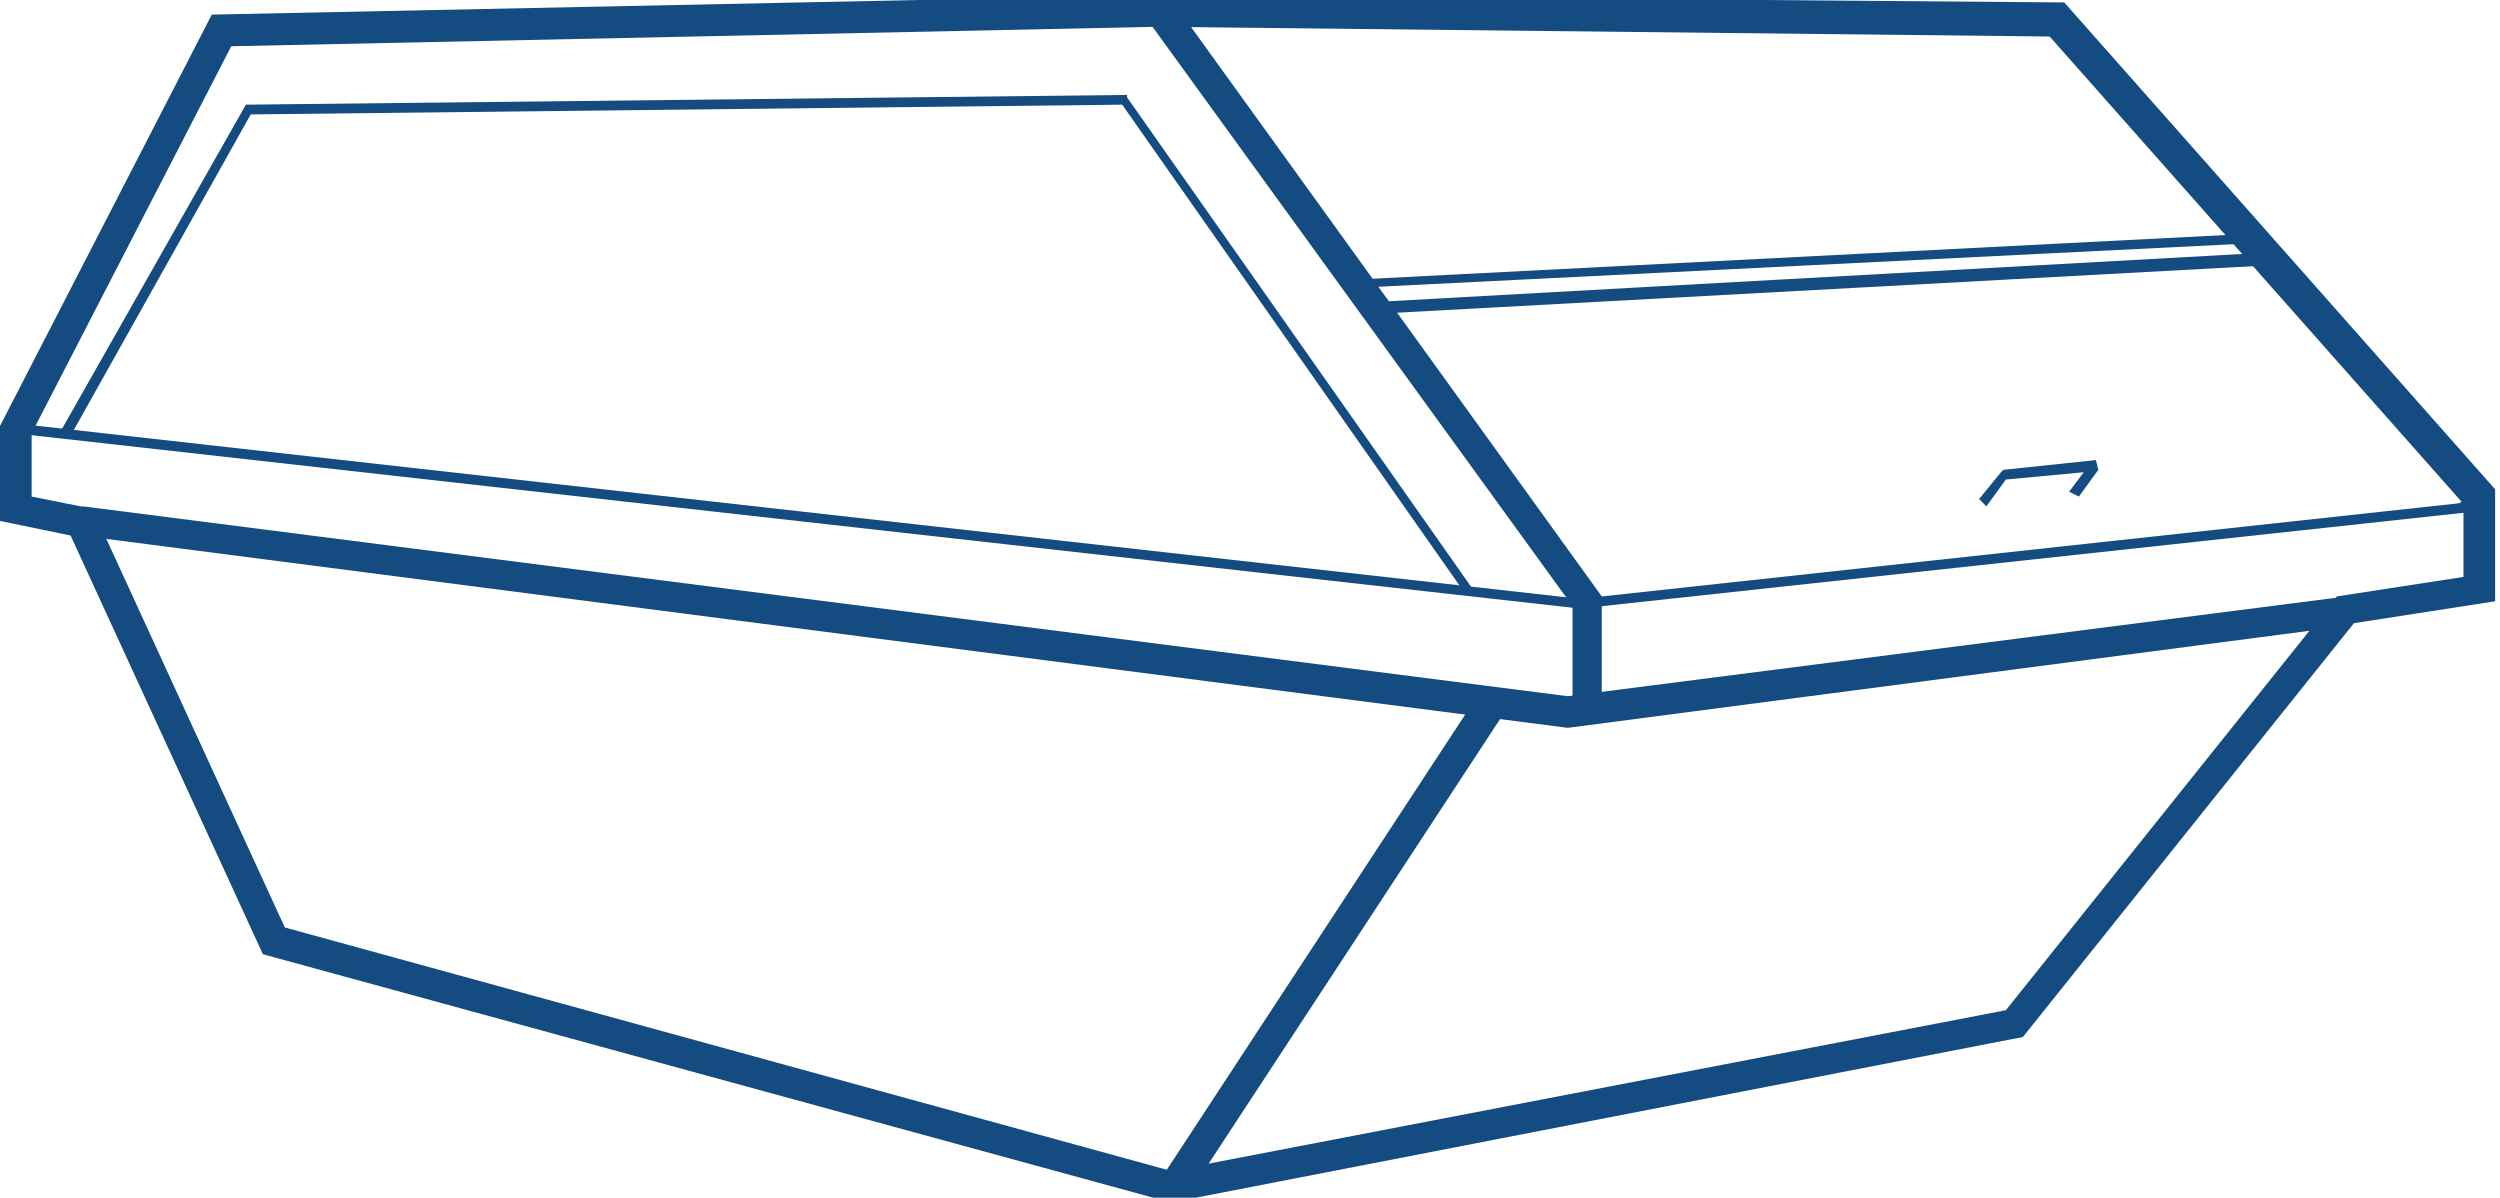
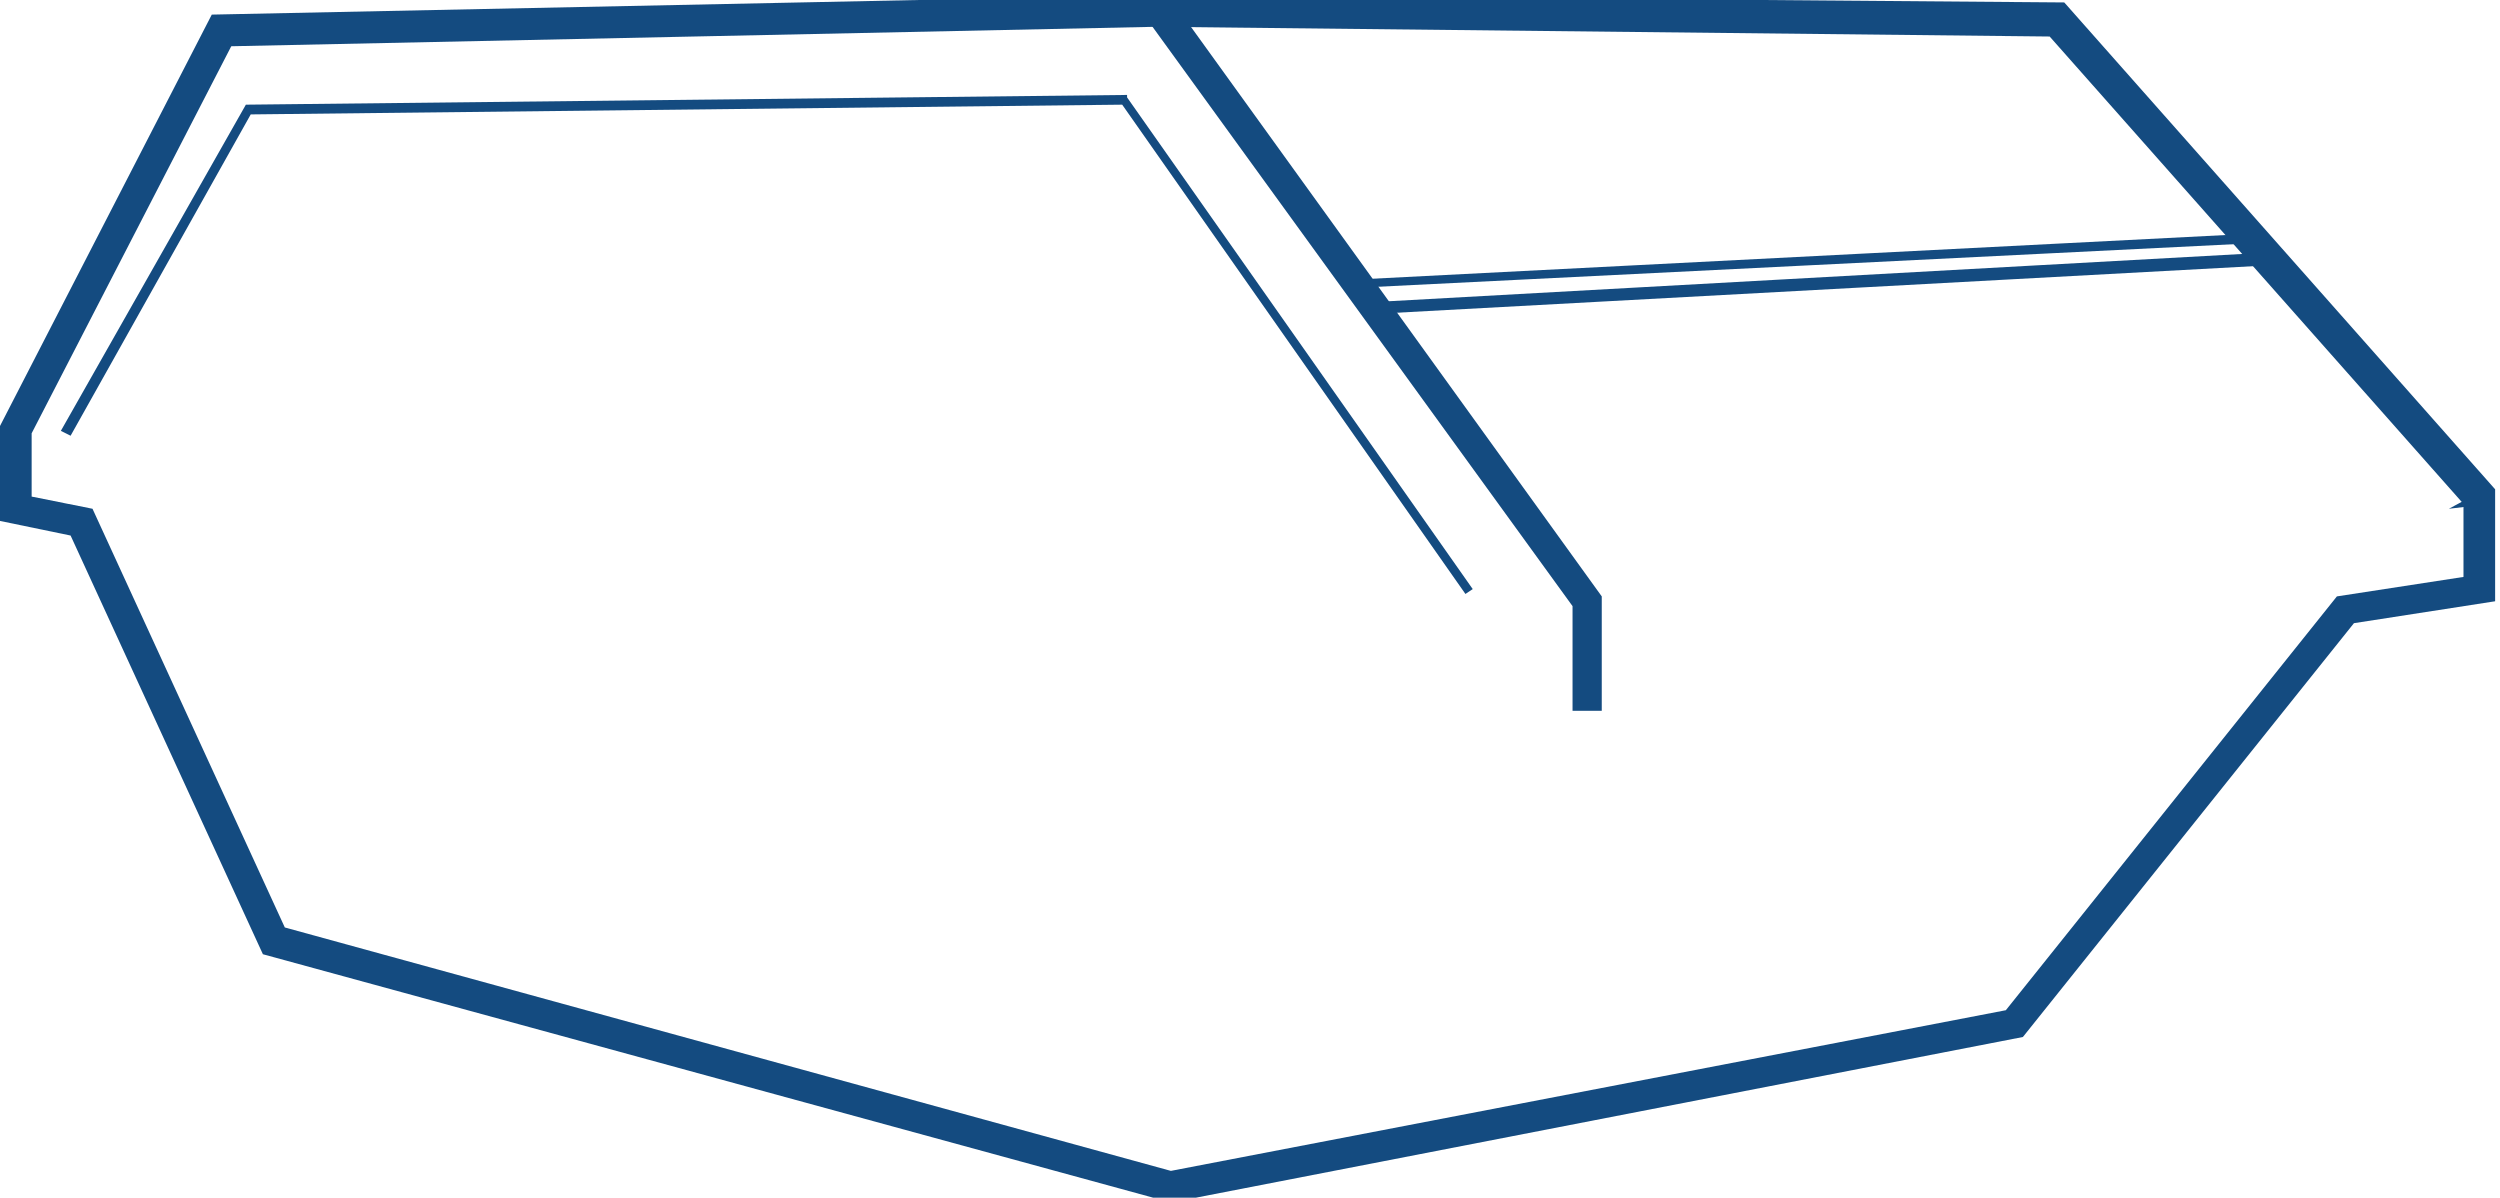
<svg xmlns="http://www.w3.org/2000/svg" xmlns:xlink="http://www.w3.org/1999/xlink" version="1.1" id="Calque_1" x="0px" y="0px" viewBox="0 0 102.7 49.2" style="enable-background:new 0 0 102.7 49.2;" xml:space="preserve">
  <style type="text/css">
	.st0{clip-path:url(#SVGID_2_);}
	.st1{fill:#144B80;}
</style>
  <g>
    <g>
      <defs>
        <rect id="SVGID_1_" x="55.4" y="9.6" width="47" height="11.3" />
      </defs>
      <clipPath id="SVGID_2_">
        <use xlink:href="#SVGID_1_" style="overflow:visible;" />
      </clipPath>
      <g class="st0">
        <polygon class="st1" points="100.6,20.9 101.9,20.2 102.3,20.7    " />
      </g>
      <g class="st0">
        <path class="st1" d="M56.4,12.9l-1-1.4l37.1-1.9l1.1,1.3l-0.4,0L56.4,12.9z M56.2,11.8l0.4,0.6l36.1-2L92.4,10L56.2,11.8z" />
      </g>
    </g>
  </g>
  <g>
    <path class="st1" d="M48.1,49.4L10.8,39.2L2.9,22L0,21.4v-3.9L8.7,0.6l38.7-0.8l37.4,0.3l17.7,20v4.6l-5.8,0.9L83.1,42.6L48.1,49.4   z M11.7,38.1l36.4,10l34.3-6.6L96,24.5l5.2-0.8v-3l-17-19.2L47.5,1.1l-38,0.8L1.3,17.8v2.6l2.5,0.5L11.7,38.1z" />
  </g>
  <g>
-     <polygon class="st1" points="64.9,25 0.6,17.8 0.7,17.4 64.9,24.6 101.7,20.6 101.8,21  " />
-   </g>
+     </g>
  <g>
-     <polygon class="st1" points="64.4,29.9 3.3,22 3.4,20.8 64.4,28.6 96.4,24.5 96.5,25.7  " />
-   </g>
+     </g>
  <g>
-     <rect x="43" y="38.1" transform="matrix(0.548 -0.836 0.836 0.548 -7.619 63.33)" class="st1" width="23.7" height="1.3" />
-   </g>
+     </g>
  <g>
    <polygon class="st1" points="60.2,24.4 46.1,4.3 10.3,4.7 2.9,17.9 2.5,17.7 10.1,4.3 46.3,3.9 46.3,4 60.5,24.2  " />
  </g>
  <g>
    <polygon class="st1" points="65.8,29.2 64.6,29.2 64.6,24.9 47.2,0.9 48.2,0.1 65.8,24.5  " />
  </g>
  <g>
-     <polygon class="st1" points="81.6,20.8 81.3,20.5 82.2,19.4 82.3,19.3 86.1,18.9 86.2,19.3 85.4,20.4 85,20.2 85.6,19.4 82.4,19.7     " />
-   </g>
+     </g>
</svg>